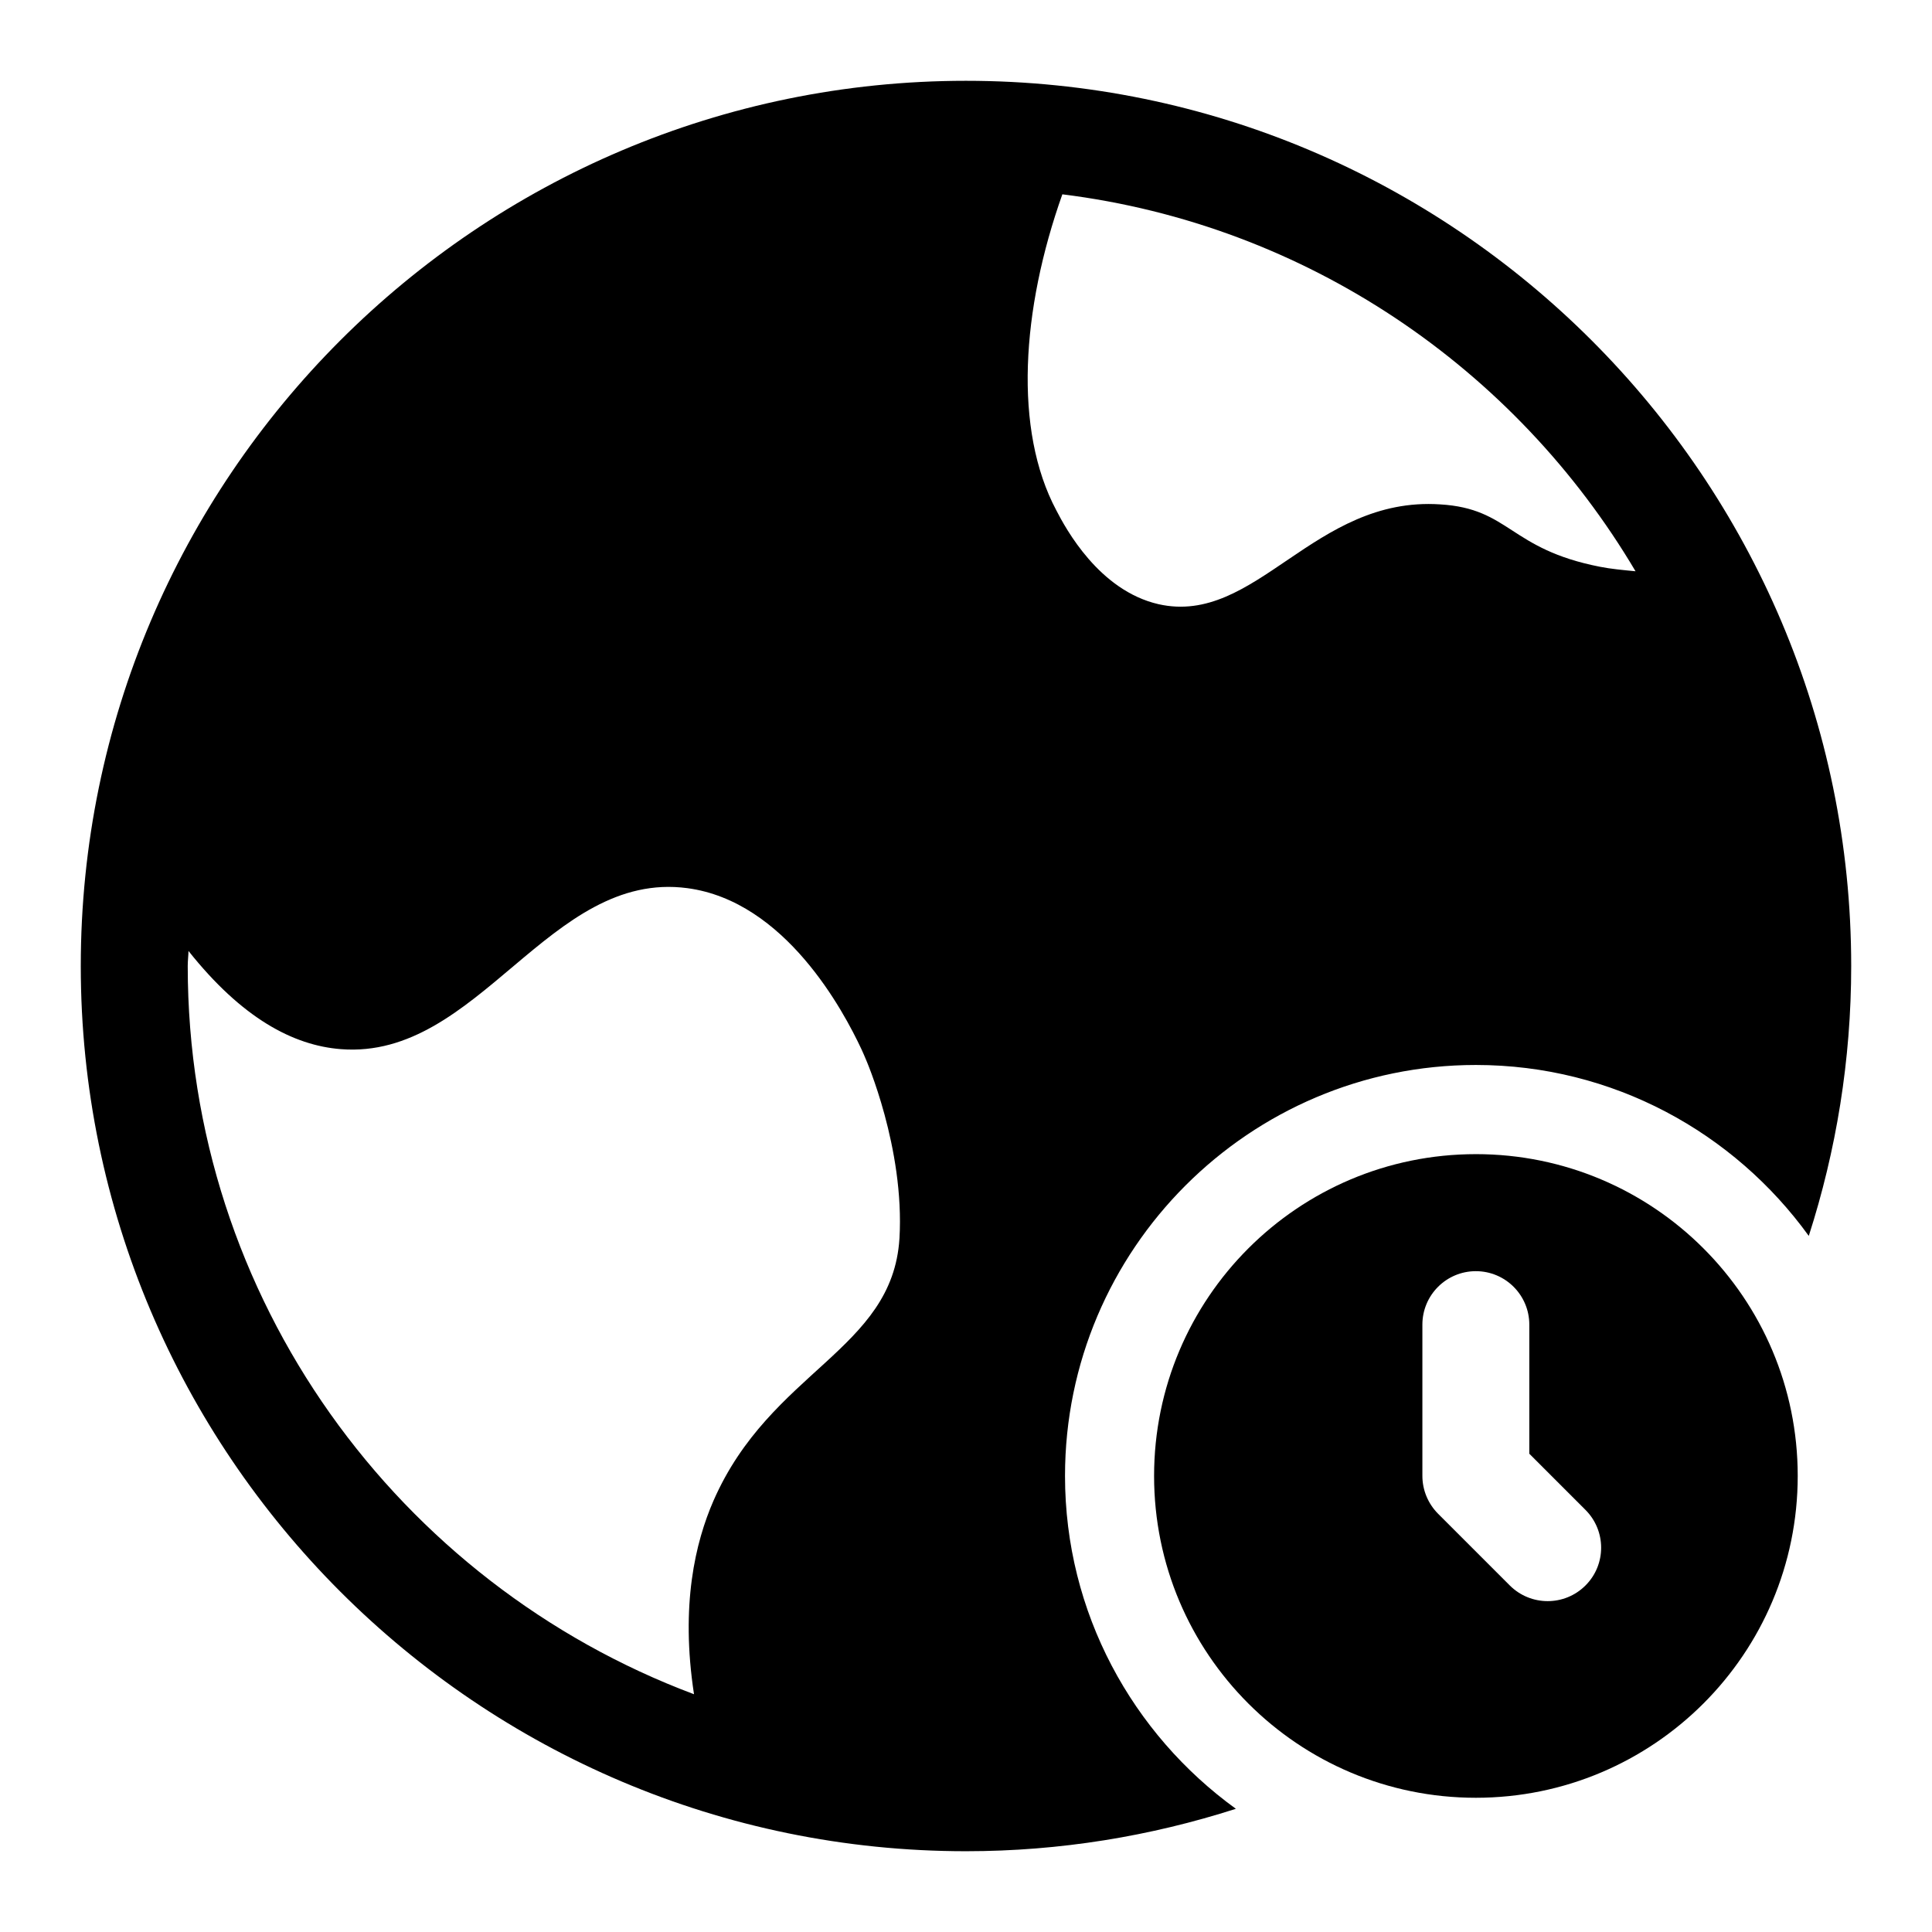
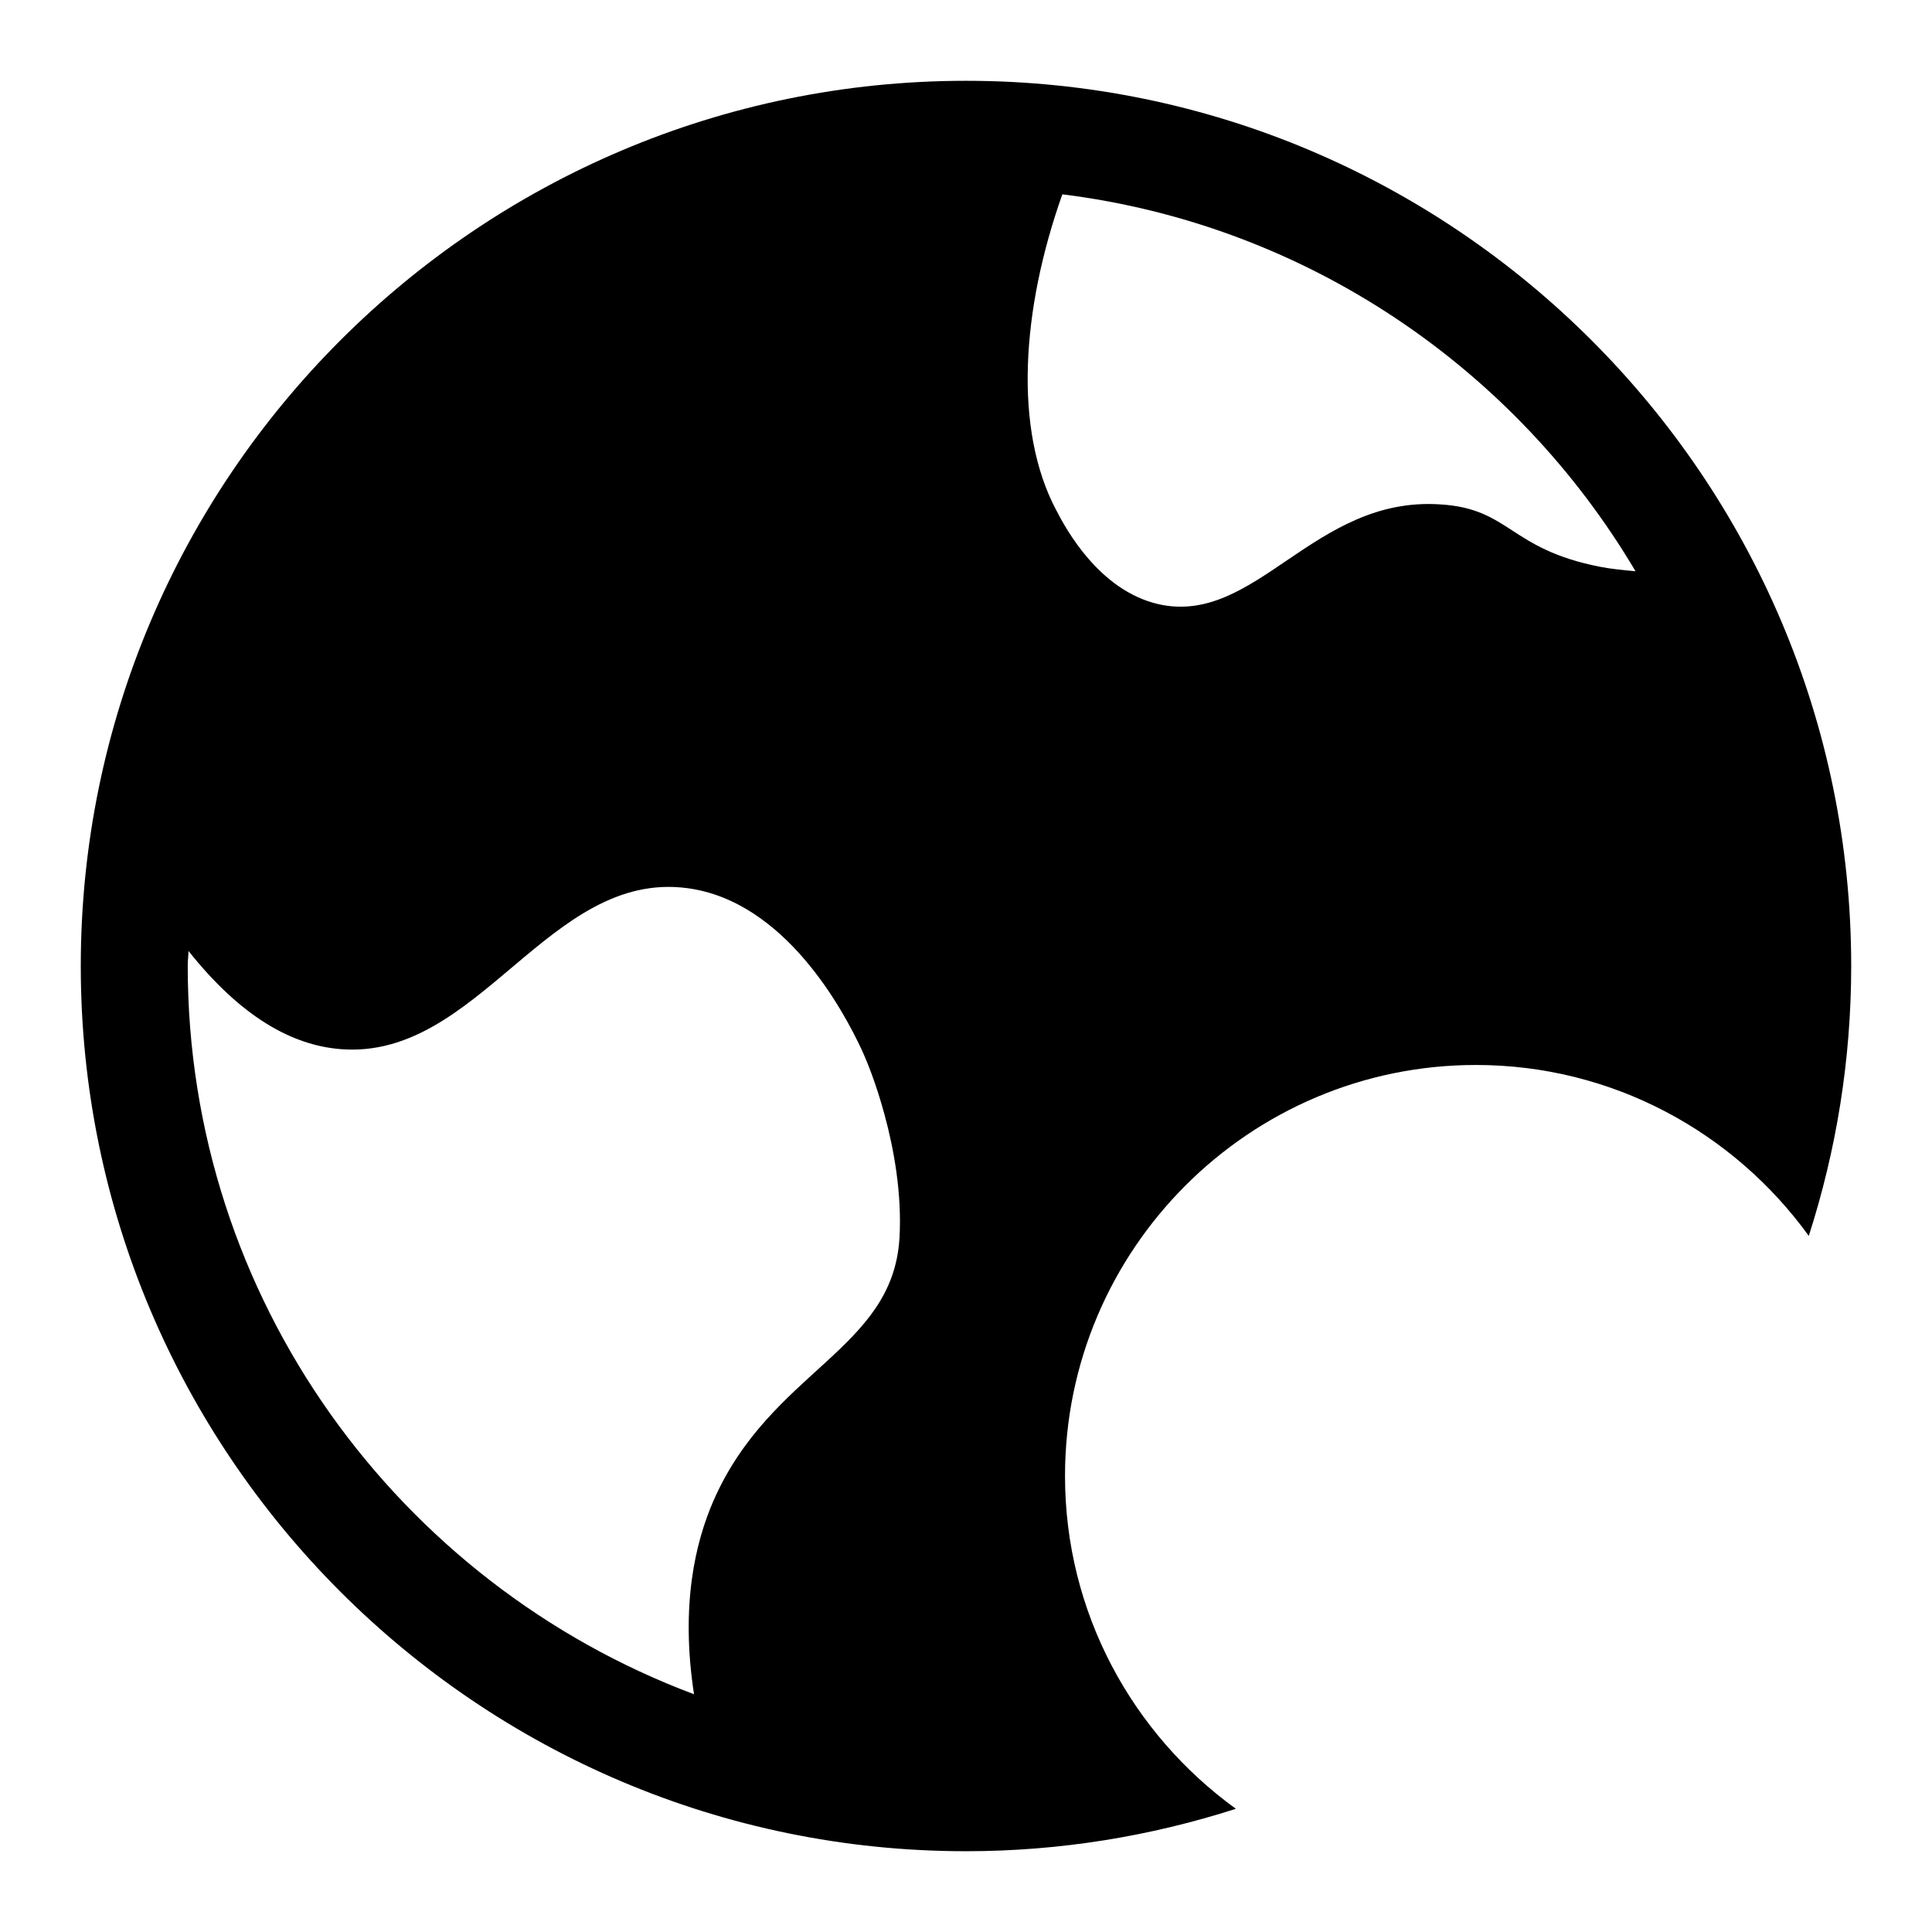
<svg xmlns="http://www.w3.org/2000/svg" fill="#000000" width="800px" height="800px" version="1.1" viewBox="144 144 512 512">
  <g>
    <path d="m426.24 535.13c0-60.047 48.855-108.9 108.89-108.9 36.305 0 68.422 17.918 88.215 45.297 7.258-22.562 11.242-46.57 11.242-71.523 0-129.35-105.25-234.59-234.59-234.59-129.34 0-234.59 105.23-234.59 234.59 0 129.35 105.23 234.59 234.59 234.59 24.953 0 48.965-4 71.523-11.242-27.363-19.805-45.281-51.91-45.281-88.215zm-43.879-62.863c-1.891 29.598-34.164 34.953-49.277 69.43-4.785 10.988-8.801 27.613-5.164 51.293-78.23-29.316-134.17-104.65-134.17-192.99 0-1.34 0.172-2.644 0.203-3.984 14.152 17.805 27.742 25.047 40.414 26.023 36.527 2.832 55.105-47.547 91.789-42.668 25.977 3.465 41.406 32.59 46.129 42.668 0.473 1.102 0.945 2.047 1.102 2.519 0.004 0 10.395 23.617 8.977 47.707zm43.172-276.77c64.707 8.047 120.09 46.145 151.9 99.895-3.242-0.316-6.519-0.613-9.445-1.195-24.09-4.723-23.773-15.43-42.352-16.531-33.535-2.203-48.805 32.273-74.625 26.449-15.742-3.621-24.562-19.996-27.078-24.875-11.355-21.348-9.262-53.152 1.602-83.742z" />
-     <path d="m535.13 449.86c-47.105 0-85.285 38.18-85.285 85.285s38.18 85.285 85.285 85.285c47.105-0.016 85.285-38.195 85.285-85.301 0-47.09-38.18-85.27-85.285-85.27zm29.047 114.3c-2.769 2.769-6.391 4.156-10.027 4.156-3.637 0-7.258-1.387-10.027-4.141l-19.02-19.02c-2.644-2.66-4.156-6.266-4.156-10.027v-40.086c0-7.824 6.344-14.168 14.168-14.168s14.168 6.344 14.168 14.168v34.211l14.863 14.863c5.559 5.543 5.559 14.52 0.031 20.043z" />
  </g>
</svg>